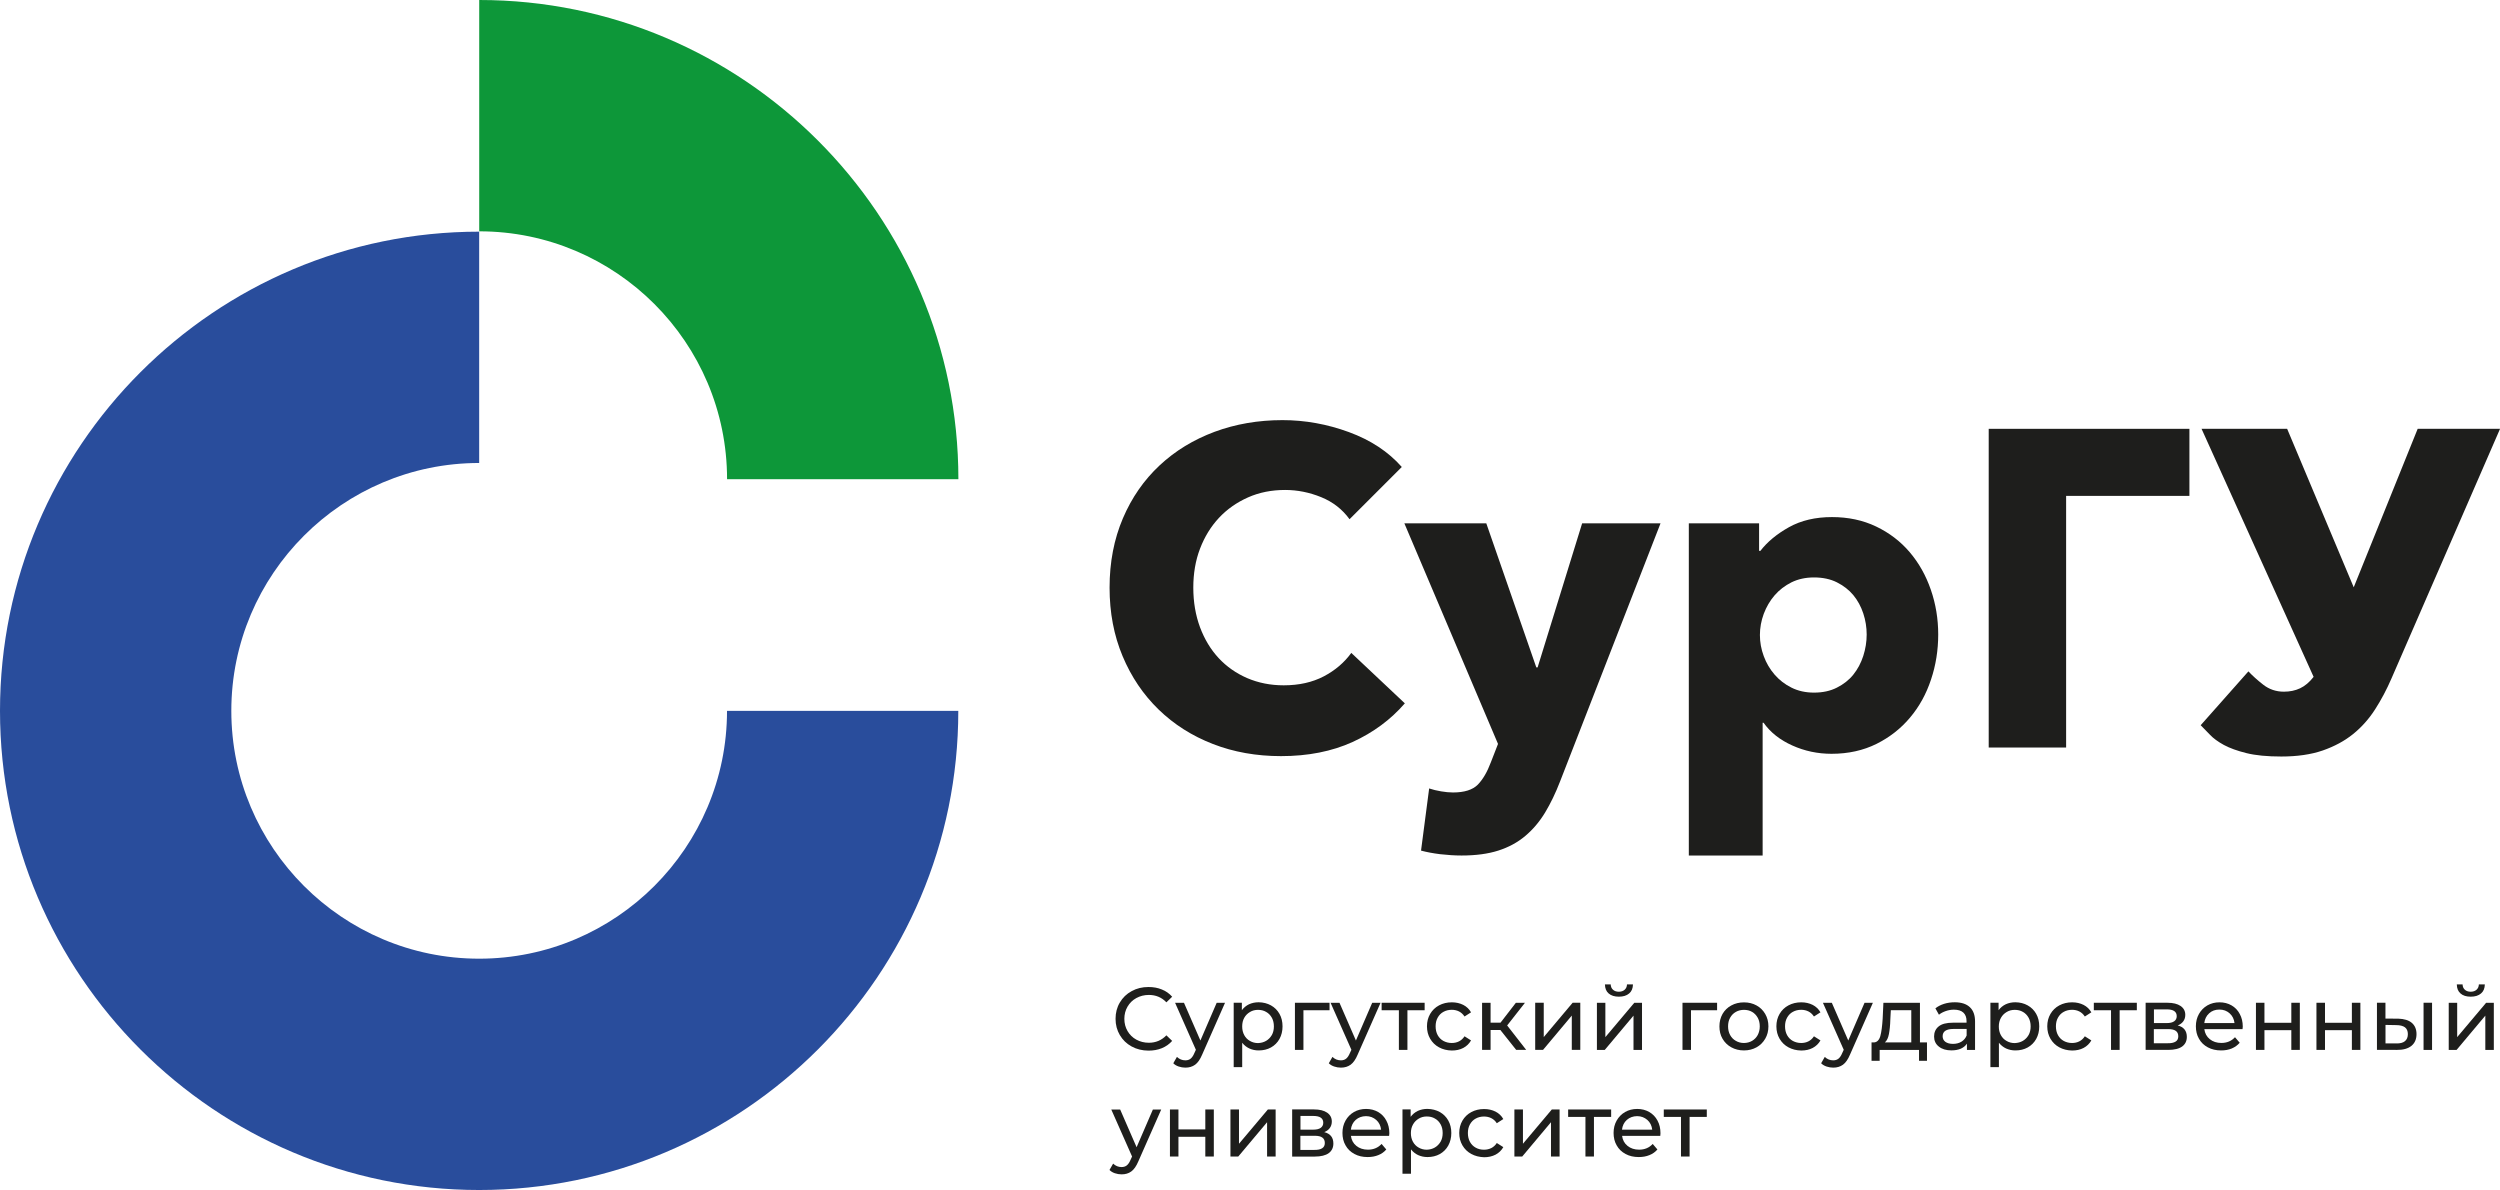
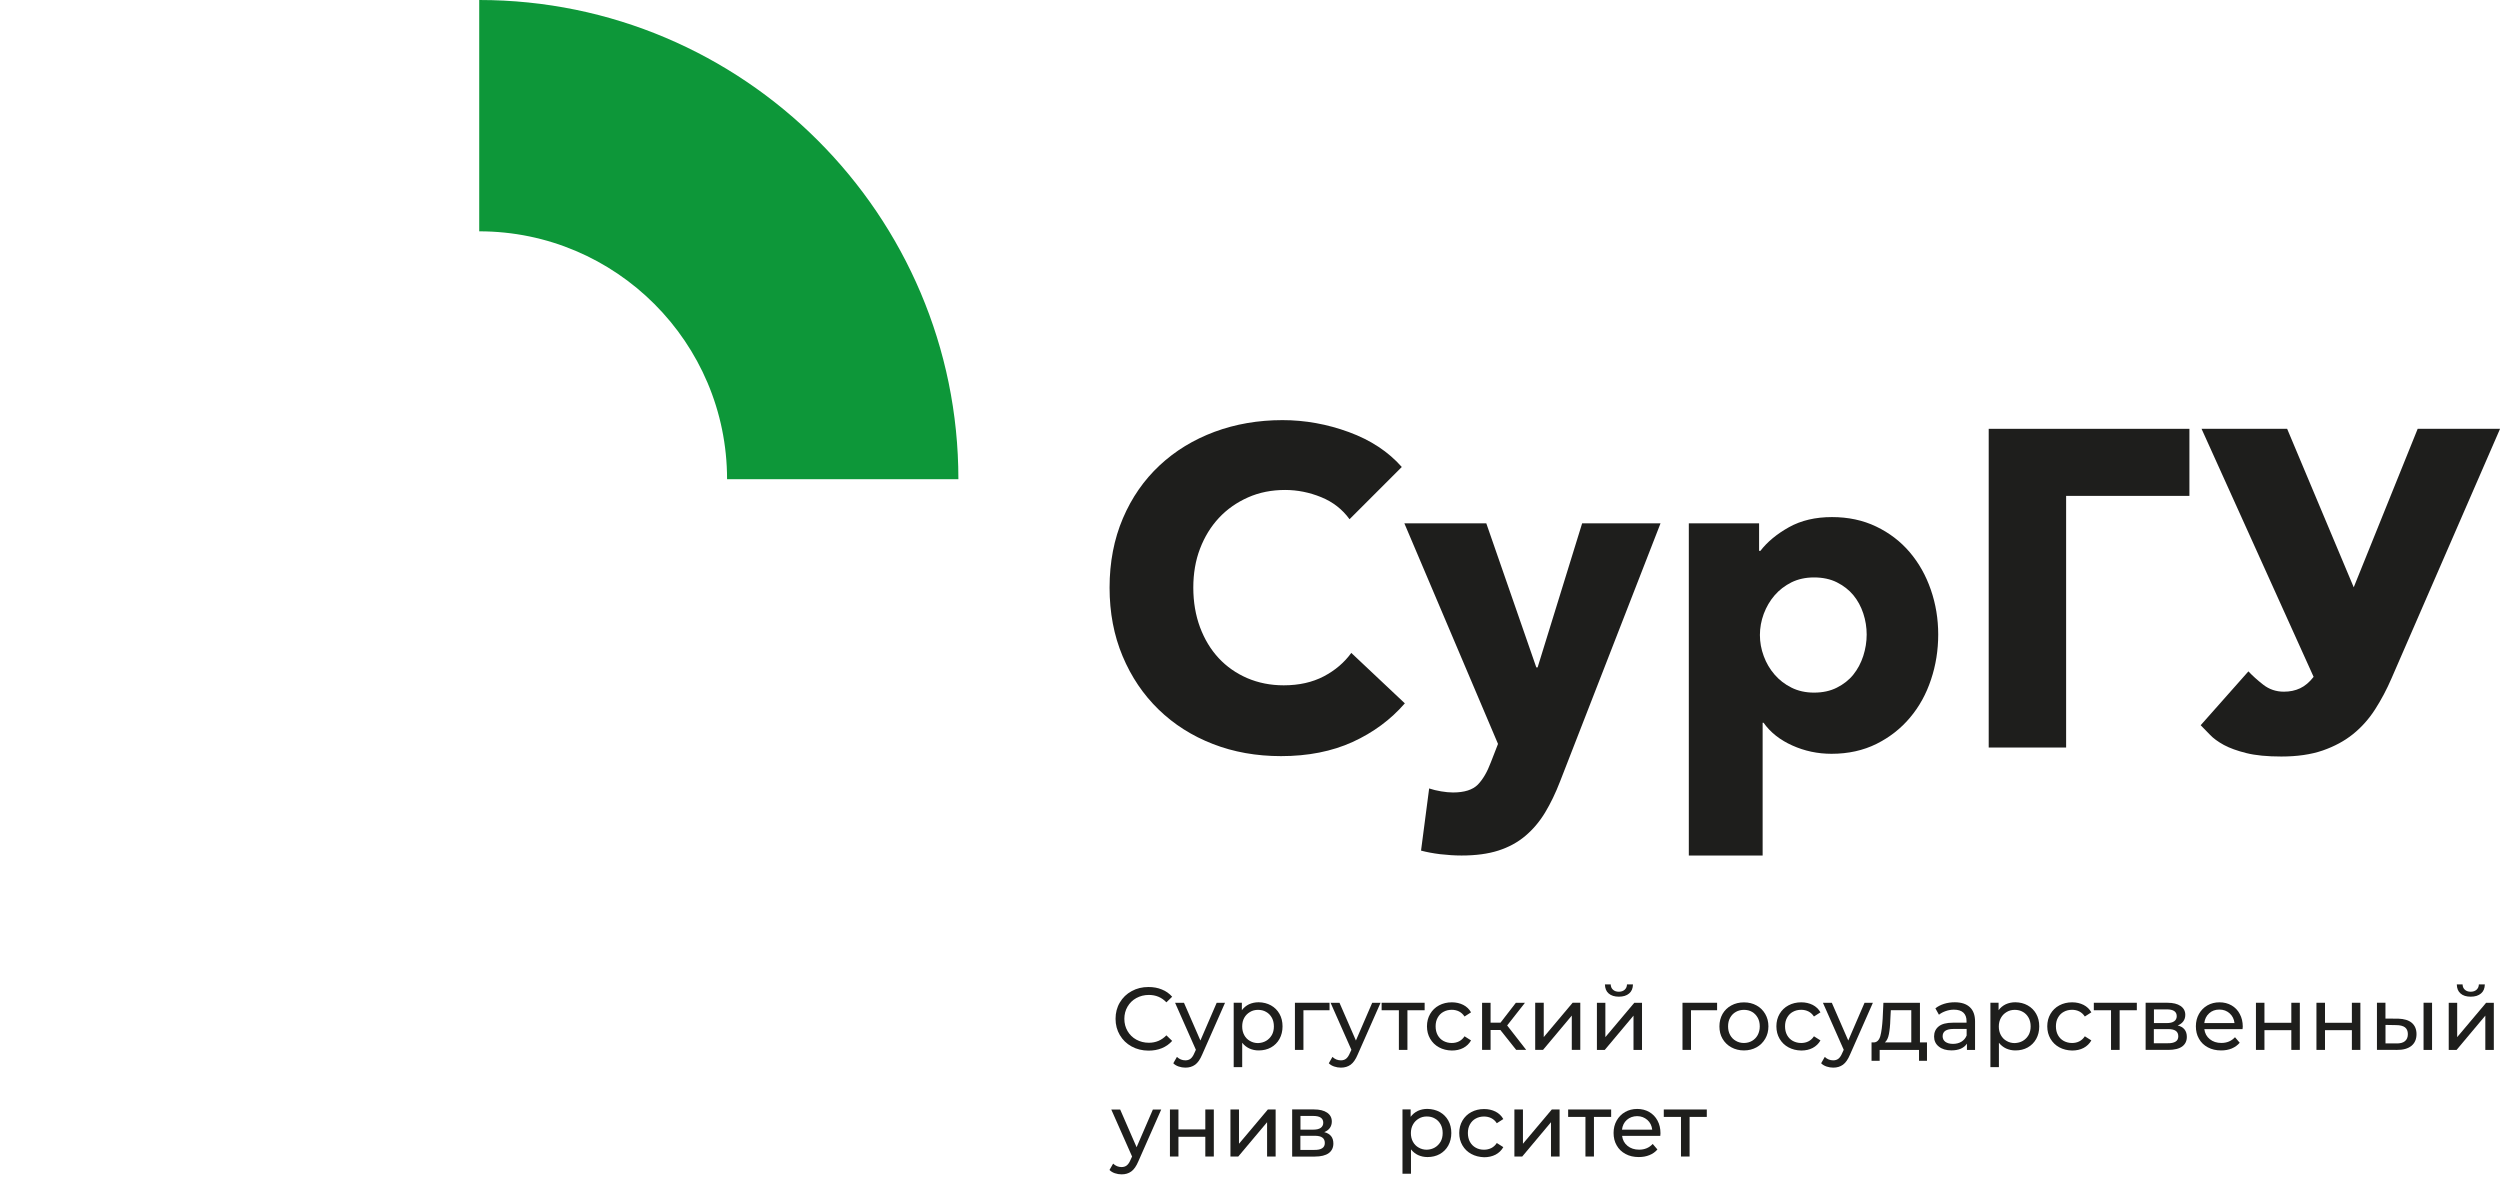
<svg xmlns="http://www.w3.org/2000/svg" version="1.1" id="Слой_1" x="0px" y="0px" viewBox="0 0 514.43 244.87" style="enable-background:new 0 0 514.43 244.87;" xml:space="preserve">
  <style type="text/css"> .st0{fill:#0D9739;} .st1{fill:#294D9C;} .st2{fill:#1E1E1C;} </style>
  <g>
    <path class="st0" d="M197.21,98.6h-47.6c0-28.12-22.88-51-51-51V0C152.98,0,197.21,44.23,197.21,98.6" />
-     <path class="st1" d="M98.6,244.87c-54.37,0-98.6-44.23-98.6-98.6c0-54.37,44.23-98.6,98.6-98.6v47.6c-28.12,0-51,22.88-51,51 c0,28.12,22.88,51,51,51c28.12,0,51-22.88,51-51h47.59C197.21,200.64,152.98,244.87,98.6,244.87" />
    <path class="st2" d="M278.33,152.68c-4.27,1.94-9.18,2.91-14.73,2.91c-5.06,0-9.74-0.83-14.03-2.5c-4.29-1.67-8.01-4.03-11.16-7.09 c-3.15-3.06-5.62-6.71-7.41-10.98c-1.79-4.27-2.68-8.96-2.68-14.09c0-5.25,0.92-10,2.74-14.27c1.82-4.27,4.34-7.89,7.55-10.89 c3.21-3,6.97-5.29,11.3-6.91c4.32-1.6,8.99-2.41,13.99-2.41c4.64,0,9.18,0.82,13.66,2.46c4.47,1.64,8.11,4.03,10.89,7.18 l-10.75,10.75c-1.48-2.04-3.43-3.56-5.84-4.54c-2.41-0.98-4.88-1.48-7.41-1.48c-2.78,0-5.32,0.5-7.64,1.53 c-2.31,1.03-4.31,2.42-5.98,4.21c-1.67,1.79-2.97,3.91-3.9,6.35c-0.93,2.43-1.38,5.11-1.38,8.01c0,2.97,0.47,5.68,1.38,8.15 c0.93,2.48,2.2,4.58,3.84,6.35c1.64,1.76,3.6,3.13,5.88,4.12c2.29,0.98,4.79,1.48,7.51,1.48c3.15,0,5.9-0.62,8.25-1.85 c2.34-1.23,4.23-2.85,5.65-4.82l11.02,10.38C286.16,148.09,282.59,150.73,278.33,152.68" />
    <path class="st2" d="M321.03,160.77c-0.93,2.41-1.96,4.55-3.1,6.44c-1.15,1.89-2.5,3.49-4.08,4.81c-1.57,1.33-3.43,2.33-5.55,3.01 c-2.13,0.68-4.65,1.01-7.55,1.01c-1.42,0-2.89-0.1-4.4-0.27c-1.52-0.19-2.83-0.44-3.94-0.74l1.67-12.79 c0.74,0.25,1.56,0.45,2.46,0.6c0.89,0.15,1.71,0.23,2.45,0.23c2.34,0,4.05-0.55,5.1-1.61c1.05-1.08,1.94-2.61,2.68-4.58l1.48-3.8 l-19.27-45.39h16.86l10.29,29.64h0.27l9.16-29.64h16.13L321.03,160.77z" />
    <path class="st2" d="M398.83,130.57c0,3.21-0.49,6.31-1.48,9.26c-0.98,2.97-2.42,5.58-4.31,7.82c-1.89,2.26-4.19,4.06-6.91,5.42 c-2.72,1.35-5.8,2.04-9.26,2.04c-2.85,0-5.53-0.57-8.06-1.71c-2.53-1.13-4.51-2.69-5.92-4.68h-0.19v27.33h-15.19v-68.36h14.46v5.66 h0.27c1.42-1.85,3.38-3.47,5.88-4.87c2.5-1.39,5.44-2.08,8.85-2.08c3.34,0,6.36,0.64,9.08,1.94c2.72,1.3,5.02,3.06,6.91,5.28 c1.89,2.22,3.34,4.8,4.35,7.73C398.33,124.3,398.83,127.37,398.83,130.57 M384.11,130.57c0-1.48-0.23-2.93-0.7-4.35 c-0.47-1.42-1.15-2.67-2.04-3.75c-0.89-1.08-2.02-1.95-3.38-2.64c-1.35-0.68-2.94-1.01-4.72-1.01c-1.74,0-3.27,0.34-4.64,1.01 c-1.35,0.68-2.52,1.57-3.47,2.68c-0.96,1.11-1.69,2.38-2.23,3.8c-0.52,1.42-0.79,2.87-0.79,4.35c0,1.48,0.26,2.93,0.79,4.35 c0.52,1.42,1.26,2.68,2.23,3.8c0.96,1.11,2.12,2.01,3.47,2.68c1.35,0.68,2.9,1.03,4.64,1.03c1.79,0,3.37-0.34,4.72-1.03 c1.35-0.68,2.49-1.57,3.38-2.68c0.89-1.11,1.57-2.39,2.04-3.84C383.87,133.53,384.11,132.06,384.11,130.57" />
    <polygon class="st2" points="450.52,88.24 450.52,102.04 425.15,102.04 425.15,153.82 409.22,153.82 409.22,88.24 " />
    <path class="st2" d="M470.63,88.24l13.7,32.61l13.16-32.61h16.95l-22.32,51.32c-0.98,2.28-2.12,4.42-3.38,6.39 c-1.27,1.98-2.78,3.68-4.54,5.1c-1.76,1.42-3.84,2.54-6.25,3.38c-2.41,0.83-5.25,1.24-8.52,1.24c-2.9,0-5.29-0.23-7.18-0.7 c-1.89-0.47-3.43-1.03-4.64-1.68c-1.2-0.66-2.16-1.35-2.87-2.11c-0.71-0.75-1.34-1.39-1.9-1.95l9.82-11.08 c0.81,0.86,1.82,1.78,3.05,2.74c1.23,0.96,2.65,1.44,4.25,1.44c1.23,0,2.35-0.23,3.34-0.7c0.98-0.46,1.92-1.24,2.78-2.35 l-23.06-51.04h17.62V88.24z" />
    <path class="st2" d="M232.85,215.33c-1.03-0.56-1.83-1.34-2.42-2.34c-0.59-1-0.88-2.11-0.88-3.35c0-1.24,0.29-2.37,0.88-3.35 c0.59-1,1.39-1.78,2.43-2.34c1.04-0.58,2.19-0.85,3.47-0.85c1,0,1.92,0.16,2.75,0.51c0.84,0.33,1.53,0.83,2.12,1.49l-1.19,1.15 c-0.96-1.01-2.16-1.52-3.6-1.52c-0.96,0-1.81,0.22-2.58,0.64c-0.77,0.42-1.37,1.01-1.81,1.76c-0.44,0.75-0.66,1.59-0.66,2.52 c0,0.93,0.22,1.76,0.66,2.52c0.44,0.75,1.04,1.34,1.81,1.76c0.77,0.42,1.63,0.64,2.58,0.64c1.42,0,2.63-0.52,3.6-1.53l1.19,1.15 c-0.59,0.66-1.3,1.16-2.13,1.5c-0.83,0.34-1.75,0.5-2.75,0.5C235.04,216.18,233.88,215.9,232.85,215.33" />
    <path class="st2" d="M252.08,206.34l-4.71,10.67c-0.41,0.98-0.9,1.68-1.45,2.08c-0.56,0.4-1.22,0.6-2,0.6 c-0.48,0-0.93-0.08-1.38-0.23c-0.45-0.15-0.82-0.37-1.11-0.67l0.75-1.31c0.51,0.48,1.08,0.71,1.74,0.71c0.42,0,0.78-0.11,1.07-0.34 c0.29-0.23,0.55-0.61,0.78-1.16l0.31-0.67l-4.28-9.67h1.83l3.38,7.76l3.35-7.76H252.08z" />
    <path class="st2" d="M261.53,206.88c0.74,0.41,1.33,1,1.75,1.74c0.42,0.74,0.63,1.6,0.63,2.58c0,0.97-0.21,1.83-0.63,2.59 c-0.42,0.75-1,1.33-1.75,1.75c-0.74,0.41-1.59,0.61-2.53,0.61c-0.7,0-1.33-0.14-1.91-0.4c-0.58-0.27-1.07-0.66-1.48-1.18v5.01 h-1.75v-13.24h1.68v1.53c0.4-0.53,0.89-0.94,1.48-1.22c0.6-0.27,1.26-0.41,1.97-0.41C259.94,206.25,260.79,206.47,261.53,206.88 M260.53,214.18c0.49-0.29,0.87-0.68,1.18-1.2c0.29-0.52,0.42-1.11,0.42-1.78c0-0.67-0.14-1.27-0.42-1.78 c-0.29-0.52-0.67-0.92-1.18-1.2c-0.49-0.29-1.05-0.42-1.67-0.42c-0.61,0-1.16,0.14-1.65,0.44c-0.49,0.29-0.89,0.68-1.18,1.2 c-0.29,0.51-0.42,1.11-0.42,1.78c0,0.67,0.14,1.26,0.42,1.78s0.67,0.92,1.18,1.2c0.49,0.29,1.05,0.44,1.67,0.44 C259.48,214.61,260.04,214.47,260.53,214.18" />
    <polygon class="st2" points="273.58,207.88 268.21,207.88 268.21,216.04 266.46,216.04 266.46,206.34 273.58,206.34 " />
    <path class="st2" d="M284.08,206.34l-4.71,10.67c-0.41,0.98-0.9,1.68-1.45,2.08c-0.56,0.4-1.22,0.6-2,0.6 c-0.48,0-0.93-0.08-1.38-0.23c-0.44-0.15-0.82-0.37-1.11-0.67l0.75-1.31c0.49,0.48,1.08,0.71,1.74,0.71c0.42,0,0.78-0.11,1.07-0.34 c0.29-0.23,0.55-0.61,0.78-1.16l0.31-0.67l-4.28-9.67h1.83l3.38,7.76l3.35-7.76H284.08z" />
    <polygon class="st2" points="293.15,207.88 289.61,207.88 289.61,216.04 287.85,216.04 287.85,207.88 284.3,207.88 284.3,206.34 293.15,206.34 " />
    <path class="st2" d="M296.11,215.51c-0.78-0.42-1.38-1.01-1.82-1.76c-0.44-0.75-0.66-1.6-0.66-2.56c0-0.96,0.22-1.81,0.66-2.56 c0.44-0.75,1.05-1.34,1.82-1.75c0.78-0.42,1.66-0.63,2.64-0.63c0.87,0,1.65,0.18,2.35,0.53c0.68,0.35,1.22,0.86,1.6,1.53 l-1.34,0.86c-0.3-0.46-0.68-0.81-1.13-1.04c-0.45-0.23-0.96-0.34-1.5-0.34c-0.63,0-1.2,0.14-1.71,0.42 c-0.51,0.27-0.9,0.68-1.19,1.2c-0.29,0.52-0.42,1.11-0.42,1.78c0,0.68,0.14,1.29,0.42,1.81c0.29,0.52,0.68,0.92,1.19,1.2 c0.51,0.27,1.08,0.42,1.71,0.42c0.55,0,1.05-0.11,1.5-0.34c0.45-0.23,0.83-0.58,1.13-1.04l1.34,0.85c-0.38,0.67-0.92,1.19-1.6,1.55 s-1.48,0.53-2.35,0.53C297.76,216.15,296.87,215.93,296.11,215.51" />
    <polygon class="st2" points="308.73,211.94 306.72,211.94 306.72,216.04 304.97,216.04 304.97,206.35 306.72,206.35 306.72,210.43 308.77,210.43 311.92,206.35 313.79,206.35 310.13,211.01 314.05,216.04 311.99,216.04 " />
    <polygon class="st2" points="315.9,206.34 317.66,206.34 317.66,213.4 323.6,206.34 325.18,206.34 325.18,216.04 323.43,216.04 323.43,208.98 317.51,216.04 315.9,216.04 " />
    <path class="st2" d="M328.59,206.35h1.75v7.06l5.95-7.06h1.59v9.7h-1.75v-7.06l-5.92,7.06h-1.61V206.35z M331.02,204.43 c-0.51-0.44-0.75-1.05-0.77-1.87h1.19c0.01,0.45,0.16,0.82,0.47,1.1c0.3,0.27,0.7,0.41,1.2,0.41c0.49,0,0.9-0.14,1.2-0.41 c0.3-0.27,0.47-0.64,0.48-1.1h1.23c-0.02,0.82-0.27,1.44-0.79,1.87c-0.51,0.44-1.22,0.66-2.11,0.66 C332.23,205.09,331.53,204.87,331.02,204.43" />
    <polygon class="st2" points="353.33,207.88 347.96,207.88 347.96,216.04 346.21,216.04 346.21,206.34 353.33,206.34 " />
    <path class="st2" d="M356.26,215.51c-0.77-0.42-1.37-1.01-1.81-1.76c-0.44-0.75-0.64-1.6-0.64-2.55c0-0.96,0.22-1.81,0.64-2.56 c0.44-0.75,1.04-1.34,1.81-1.75c0.76-0.42,1.64-0.63,2.6-0.63c0.96,0,1.82,0.21,2.58,0.63c0.77,0.42,1.35,1,1.79,1.75 c0.44,0.75,0.66,1.6,0.66,2.56c0,0.95-0.22,1.81-0.66,2.55c-0.44,0.75-1.03,1.34-1.79,1.76c-0.76,0.42-1.63,0.64-2.58,0.64 C357.9,216.15,357.02,215.93,356.26,215.51 M360.53,214.18c0.49-0.29,0.87-0.68,1.16-1.2c0.27-0.52,0.42-1.11,0.42-1.78 c0-0.67-0.14-1.27-0.42-1.78c-0.29-0.52-0.67-0.92-1.16-1.2c-0.49-0.29-1.05-0.42-1.67-0.42c-0.61,0-1.18,0.14-1.67,0.42 c-0.49,0.27-0.89,0.68-1.18,1.2c-0.29,0.52-0.42,1.11-0.42,1.78c0,0.67,0.14,1.26,0.42,1.78c0.29,0.52,0.67,0.92,1.18,1.2 c0.49,0.29,1.05,0.44,1.67,0.44C359.47,214.61,360.03,214.47,360.53,214.18" />
    <path class="st2" d="M368.01,215.51c-0.78-0.42-1.38-1.01-1.82-1.76c-0.44-0.75-0.66-1.6-0.66-2.56c0-0.96,0.22-1.81,0.66-2.56 c0.44-0.75,1.05-1.34,1.82-1.75c0.78-0.42,1.66-0.63,2.64-0.63c0.87,0,1.65,0.18,2.35,0.53c0.68,0.35,1.22,0.86,1.6,1.53 l-1.34,0.86c-0.3-0.46-0.68-0.81-1.13-1.04c-0.45-0.23-0.96-0.34-1.5-0.34c-0.63,0-1.2,0.14-1.71,0.42 c-0.51,0.27-0.9,0.68-1.19,1.2c-0.29,0.52-0.42,1.11-0.42,1.78c0,0.68,0.14,1.29,0.42,1.81c0.29,0.52,0.68,0.92,1.19,1.2 c0.51,0.27,1.08,0.42,1.71,0.42c0.55,0,1.05-0.11,1.5-0.34c0.45-0.23,0.83-0.58,1.13-1.04l1.34,0.85c-0.38,0.67-0.92,1.19-1.6,1.55 s-1.48,0.53-2.35,0.53C369.66,216.15,368.79,215.93,368.01,215.51" />
    <path class="st2" d="M385.39,206.34l-4.71,10.67c-0.41,0.98-0.9,1.68-1.45,2.08c-0.56,0.4-1.22,0.6-2,0.6 c-0.48,0-0.93-0.08-1.38-0.23c-0.44-0.15-0.82-0.37-1.11-0.67l0.75-1.31c0.49,0.48,1.08,0.71,1.74,0.71c0.42,0,0.78-0.11,1.07-0.34 c0.29-0.23,0.55-0.61,0.78-1.16l0.31-0.67l-4.28-9.67h1.83l3.38,7.76l3.35-7.76H385.39z" />
    <path class="st2" d="M396.52,214.5v3.79h-1.64v-2.24h-8.1v2.24h-1.67v-3.79h0.52c0.61-0.04,1.05-0.48,1.29-1.31 c0.23-0.85,0.38-2.03,0.48-3.57l0.15-3.27h7.52v8.15H396.52z M388.69,212.77c-0.15,0.79-0.42,1.38-0.83,1.72h5.43v-6.62h-4.21 l-0.1,1.86C388.95,210.97,388.84,211.98,388.69,212.77" />
    <path class="st2" d="M405.34,207.25c0.71,0.66,1.07,1.64,1.07,2.94v5.85h-1.67v-1.29c-0.29,0.45-0.71,0.79-1.26,1.04 c-0.55,0.23-1.19,0.35-1.93,0.35c-1.08,0-1.95-0.26-2.6-0.79c-0.66-0.52-0.97-1.22-0.97-2.07c0-0.85,0.31-1.55,0.93-2.06 c0.63-0.52,1.61-0.78,2.97-0.78h2.78v-0.34c0-0.75-0.22-1.34-0.66-1.74c-0.44-0.4-1.08-0.6-1.94-0.6c-0.57,0-1.14,0.1-1.68,0.29 c-0.55,0.19-1.01,0.44-1.4,0.75l-0.73-1.31c0.49-0.4,1.1-0.71,1.79-0.93c0.7-0.22,1.44-0.32,2.22-0.32 C403.61,206.25,404.63,206.58,405.34,207.25 M403.61,214.35c0.49-0.3,0.85-0.73,1.07-1.27v-1.35h-2.71c-1.49,0-2.23,0.51-2.23,1.5 c0,0.49,0.19,0.87,0.56,1.15c0.38,0.27,0.9,0.42,1.57,0.42C402.54,214.8,403.12,214.65,403.61,214.35" />
    <path class="st2" d="M417.24,206.88c0.74,0.41,1.33,1,1.75,1.74c0.42,0.74,0.63,1.6,0.63,2.58c0,0.97-0.21,1.83-0.63,2.59 c-0.42,0.75-1,1.33-1.75,1.75c-0.74,0.41-1.59,0.61-2.52,0.61c-0.7,0-1.33-0.14-1.92-0.4c-0.57-0.27-1.07-0.66-1.48-1.18v5.01 h-1.75v-13.24h1.68v1.53c0.4-0.53,0.89-0.94,1.48-1.22c0.59-0.27,1.26-0.41,1.97-0.41C415.66,206.25,416.51,206.47,417.24,206.88 M416.25,214.18c0.49-0.29,0.87-0.68,1.18-1.2c0.29-0.52,0.42-1.11,0.42-1.78c0-0.67-0.14-1.27-0.42-1.78 c-0.29-0.52-0.67-0.92-1.18-1.2c-0.49-0.29-1.05-0.42-1.67-0.42s-1.16,0.14-1.66,0.44c-0.49,0.29-0.89,0.68-1.18,1.2 c-0.29,0.51-0.44,1.11-0.44,1.78c0,0.67,0.14,1.26,0.42,1.78c0.29,0.52,0.67,0.92,1.18,1.2c0.49,0.29,1.05,0.44,1.67,0.44 C415.19,214.61,415.75,214.47,416.25,214.18" />
    <path class="st2" d="M423.75,215.51c-0.78-0.42-1.38-1.01-1.82-1.76c-0.44-0.75-0.66-1.6-0.66-2.56c0-0.96,0.22-1.81,0.66-2.56 c0.44-0.75,1.05-1.34,1.82-1.75c0.78-0.42,1.66-0.63,2.64-0.63c0.87,0,1.65,0.18,2.35,0.53c0.68,0.35,1.22,0.86,1.6,1.53 l-1.34,0.86c-0.3-0.46-0.68-0.81-1.13-1.04c-0.45-0.23-0.96-0.34-1.5-0.34c-0.63,0-1.2,0.14-1.71,0.42 c-0.51,0.27-0.9,0.68-1.19,1.2c-0.29,0.52-0.42,1.11-0.42,1.78c0,0.68,0.14,1.29,0.42,1.81c0.29,0.52,0.68,0.92,1.19,1.2 c0.51,0.27,1.08,0.42,1.71,0.42c0.55,0,1.05-0.11,1.5-0.34c0.45-0.23,0.83-0.58,1.13-1.04l1.34,0.85c-0.38,0.67-0.92,1.19-1.6,1.55 s-1.48,0.53-2.35,0.53C425.41,216.15,424.52,215.93,423.75,215.51" />
    <polygon class="st2" points="439.7,207.88 436.16,207.88 436.16,216.04 434.39,216.04 434.39,207.88 430.85,207.88 430.85,206.34 439.7,206.34 " />
    <path class="st2" d="M449.99,213.36c0,0.85-0.33,1.52-0.96,1.98c-0.64,0.46-1.6,0.7-2.86,0.7h-4.66v-9.7h4.5 c1.15,0,2.04,0.22,2.69,0.66c0.64,0.44,0.97,1.04,0.97,1.83c0,0.51-0.14,0.96-0.41,1.33c-0.27,0.37-0.66,0.66-1.15,0.85 C449.36,211.32,449.99,212.12,449.99,213.36 M443.22,210.52h2.64c0.67,0,1.18-0.12,1.53-0.37c0.34-0.24,0.52-0.6,0.52-1.05 c0-0.93-0.68-1.4-2.05-1.4h-2.64V210.52z M447.68,214.33c0.37-0.23,0.55-0.59,0.55-1.08c0-0.49-0.16-0.88-0.51-1.12 c-0.33-0.25-0.86-0.37-1.59-0.37h-2.93v2.91h2.82C446.76,214.69,447.31,214.56,447.68,214.33" />
    <path class="st2" d="M461.45,211.77h-7.86c0.11,0.85,0.48,1.55,1.12,2.06c0.64,0.52,1.44,0.78,2.38,0.78c1.16,0,2.09-0.4,2.81-1.18 l0.97,1.14c-0.44,0.5-0.98,0.9-1.64,1.18c-0.66,0.27-1.38,0.4-2.19,0.4c-1.03,0-1.93-0.21-2.72-0.63 c-0.79-0.42-1.41-1.01-1.83-1.77c-0.44-0.75-0.64-1.61-0.64-2.56s0.21-1.79,0.63-2.54c0.42-0.75,1-1.34,1.74-1.77 c0.74-0.42,1.57-0.63,2.49-0.63c0.93,0,1.75,0.21,2.48,0.63c0.73,0.42,1.3,1.01,1.69,1.77c0.41,0.75,0.62,1.63,0.62,2.6 C461.49,211.38,461.48,211.56,461.45,211.77 M454.58,208.51c-0.57,0.51-0.9,1.19-1,2.01h6.22c-0.1-0.82-0.42-1.48-1-2 c-0.58-0.52-1.27-0.78-2.11-0.78C455.86,207.74,455.14,207.99,454.58,208.51" />
    <polygon class="st2" points="464.21,206.34 465.96,206.34 465.96,210.46 471.49,210.46 471.49,206.34 473.24,206.34 473.24,216.04 471.49,216.04 471.49,211.98 465.96,211.98 465.96,216.04 464.21,216.04 " />
    <polygon class="st2" points="476.66,206.34 478.42,206.34 478.42,210.46 483.95,210.46 483.95,206.34 485.7,206.34 485.7,216.04 483.95,216.04 483.95,211.98 478.42,211.98 478.42,216.04 476.66,216.04 " />
    <path class="st2" d="M496.28,210.47c0.64,0.55,0.97,1.33,0.97,2.32c0,1.05-0.36,1.86-1.05,2.42c-0.7,0.56-1.7,0.85-3.01,0.83 l-4.08-0.01v-9.7h1.75v3.27l2.61,0.01C494.71,209.65,495.64,209.93,496.28,210.47 M494.86,214.25c0.41-0.33,0.61-0.82,0.61-1.46 c0-0.63-0.21-1.1-0.6-1.4c-0.4-0.29-1.01-0.45-1.81-0.45l-2.19-0.04v3.8l2.19,0.01C493.86,214.73,494.46,214.58,494.86,214.25 M498.7,206.34h1.75v9.7h-1.75V206.34z" />
    <path class="st2" d="M503.87,206.35h1.75v7.06l5.95-7.06h1.59v9.7h-1.75v-7.06l-5.92,7.06h-1.61V206.35z M506.31,204.43 c-0.51-0.44-0.75-1.05-0.77-1.87h1.19c0.01,0.45,0.16,0.82,0.47,1.1c0.3,0.27,0.7,0.41,1.2,0.41c0.49,0,0.9-0.14,1.2-0.41 c0.3-0.27,0.47-0.64,0.48-1.1h1.23c-0.02,0.82-0.27,1.44-0.79,1.87c-0.51,0.44-1.22,0.66-2.11,0.66 C507.51,205.09,506.8,204.87,506.31,204.43" />
    <path class="st2" d="M238.95,228.3l-4.71,10.67c-0.41,0.98-0.9,1.68-1.45,2.08c-0.56,0.41-1.22,0.6-2,0.6 c-0.48,0-0.93-0.08-1.38-0.23c-0.45-0.15-0.82-0.38-1.11-0.67l0.75-1.31c0.51,0.48,1.08,0.71,1.74,0.71c0.42,0,0.78-0.11,1.07-0.34 c0.29-0.23,0.55-0.61,0.78-1.16l0.31-0.67l-4.28-9.67h1.83l3.38,7.76l3.35-7.76H238.95z" />
    <polygon class="st2" points="240.74,228.3 242.49,228.3 242.49,232.4 248.02,232.4 248.02,228.3 249.77,228.3 249.77,237.98 248.02,237.98 248.02,233.92 242.49,233.92 242.49,237.98 240.74,237.98 " />
    <polygon class="st2" points="253.19,228.3 254.95,228.3 254.95,235.35 260.89,228.3 262.49,228.3 262.49,237.98 260.73,237.98 260.73,230.92 254.8,237.98 253.19,237.98 " />
    <path class="st2" d="M274.37,235.31c0,0.85-0.33,1.52-0.96,1.98c-0.64,0.46-1.6,0.7-2.86,0.7h-4.66v-9.7h4.5 c1.15,0,2.04,0.22,2.69,0.66c0.64,0.44,0.97,1.04,0.97,1.83c0,0.51-0.14,0.96-0.41,1.33c-0.27,0.37-0.66,0.66-1.15,0.85 C273.74,233.27,274.37,234.05,274.37,235.31 M267.6,232.45h2.64c0.67,0,1.18-0.12,1.53-0.37c0.34-0.25,0.52-0.6,0.52-1.05 c0-0.93-0.68-1.4-2.05-1.4h-2.64V232.45z M272.06,236.28c0.37-0.23,0.55-0.59,0.55-1.08c0-0.49-0.16-0.88-0.51-1.12 c-0.33-0.25-0.86-0.37-1.59-0.37h-2.93v2.91h2.82C271.16,236.63,271.71,236.52,272.06,236.28" />
-     <path class="st2" d="M285.84,233.73h-7.86c0.11,0.85,0.48,1.55,1.12,2.06c0.64,0.52,1.44,0.78,2.38,0.78c1.16,0,2.09-0.4,2.81-1.18 l0.97,1.14c-0.44,0.51-0.98,0.9-1.64,1.16c-0.66,0.27-1.38,0.4-2.19,0.4c-1.03,0-1.93-0.2-2.72-0.63 c-0.79-0.42-1.41-1.01-1.83-1.77c-0.44-0.75-0.64-1.61-0.64-2.56s0.21-1.79,0.63-2.54c0.42-0.75,1-1.34,1.74-1.77 c0.74-0.42,1.57-0.63,2.49-0.63c0.93,0,1.75,0.21,2.48,0.63c0.73,0.42,1.3,1.01,1.69,1.77c0.41,0.75,0.62,1.63,0.62,2.6 C285.88,233.33,285.86,233.49,285.84,233.73 M278.97,230.44c-0.57,0.51-0.9,1.18-1,2.01h6.22c-0.1-0.82-0.42-1.49-1-2 c-0.58-0.5-1.27-0.78-2.11-0.78C280.24,229.68,279.54,229.94,278.97,230.44" />
    <path class="st2" d="M296.26,228.82c0.74,0.41,1.33,1,1.75,1.74c0.42,0.74,0.63,1.6,0.63,2.58c0,0.97-0.21,1.83-0.63,2.59 c-0.42,0.75-1,1.33-1.75,1.75c-0.74,0.41-1.59,0.61-2.52,0.61c-0.7,0-1.33-0.14-1.92-0.4c-0.57-0.27-1.07-0.66-1.48-1.18v5.01 h-1.75v-13.24h1.68v1.53c0.4-0.53,0.89-0.94,1.48-1.22c0.59-0.27,1.26-0.41,1.97-0.41C294.67,228.2,295.52,228.41,296.26,228.82 M295.26,236.12c0.49-0.29,0.87-0.68,1.18-1.2c0.29-0.52,0.42-1.11,0.42-1.78c0-0.67-0.14-1.27-0.42-1.78 c-0.29-0.52-0.67-0.92-1.18-1.2c-0.49-0.29-1.05-0.42-1.67-0.42c-0.61,0-1.16,0.14-1.65,0.44c-0.49,0.29-0.89,0.68-1.18,1.2 c-0.29,0.51-0.44,1.11-0.44,1.78c0,0.67,0.14,1.26,0.42,1.78c0.29,0.52,0.67,0.92,1.18,1.2c0.49,0.29,1.05,0.44,1.67,0.44 C294.2,236.56,294.77,236.41,295.26,236.12" />
    <path class="st2" d="M302.75,237.45c-0.78-0.42-1.38-1.01-1.82-1.76c-0.44-0.75-0.66-1.6-0.66-2.54c0-0.96,0.22-1.81,0.66-2.56 c0.44-0.75,1.05-1.34,1.82-1.75c0.78-0.42,1.66-0.63,2.64-0.63c0.87,0,1.65,0.18,2.35,0.53c0.68,0.35,1.22,0.86,1.6,1.53 l-1.34,0.86c-0.3-0.47-0.68-0.81-1.13-1.04c-0.45-0.23-0.96-0.34-1.5-0.34c-0.63,0-1.2,0.14-1.71,0.42 c-0.51,0.27-0.9,0.68-1.19,1.2c-0.29,0.52-0.42,1.11-0.42,1.78c0,0.68,0.14,1.29,0.42,1.81c0.29,0.52,0.68,0.92,1.19,1.2 c0.51,0.29,1.08,0.42,1.71,0.42c0.55,0,1.05-0.12,1.5-0.34c0.45-0.23,0.83-0.57,1.13-1.04l1.34,0.85c-0.38,0.67-0.92,1.19-1.6,1.55 c-0.68,0.35-1.48,0.53-2.35,0.53C304.41,238.09,303.53,237.88,302.75,237.45" />
    <polygon class="st2" points="311.62,228.3 313.38,228.3 313.38,235.35 319.32,228.3 320.92,228.3 320.92,237.98 319.15,237.98 319.15,230.92 313.23,237.98 311.62,237.98 " />
    <polygon class="st2" points="331.53,229.83 327.99,229.83 327.99,237.98 326.24,237.98 326.24,229.83 322.68,229.83 322.68,228.3 331.53,228.3 " />
    <path class="st2" d="M341.64,233.73h-7.86c0.11,0.85,0.48,1.55,1.12,2.06c0.64,0.52,1.44,0.78,2.38,0.78c1.16,0,2.09-0.4,2.8-1.18 l0.97,1.14c-0.44,0.51-0.98,0.9-1.64,1.16c-0.66,0.27-1.38,0.4-2.19,0.4c-1.03,0-1.93-0.2-2.72-0.63 c-0.79-0.42-1.41-1.01-1.83-1.77c-0.44-0.75-0.64-1.61-0.64-2.56s0.21-1.79,0.63-2.54c0.42-0.75,1-1.34,1.74-1.77 c0.74-0.42,1.57-0.63,2.49-0.63c0.93,0,1.75,0.21,2.48,0.63c0.73,0.42,1.3,1.01,1.7,1.77c0.41,0.75,0.61,1.63,0.61,2.6 C341.67,233.33,341.65,233.49,341.64,233.73 M334.76,230.44c-0.57,0.51-0.9,1.18-1,2.01h6.22c-0.1-0.82-0.42-1.49-1-2 c-0.58-0.5-1.27-0.78-2.11-0.78C336.03,229.68,335.33,229.94,334.76,230.44" />
    <polygon class="st2" points="351.21,229.83 347.67,229.83 347.67,237.98 345.9,237.98 345.9,229.83 342.36,229.83 342.36,228.3 351.21,228.3 " />
  </g>
</svg>